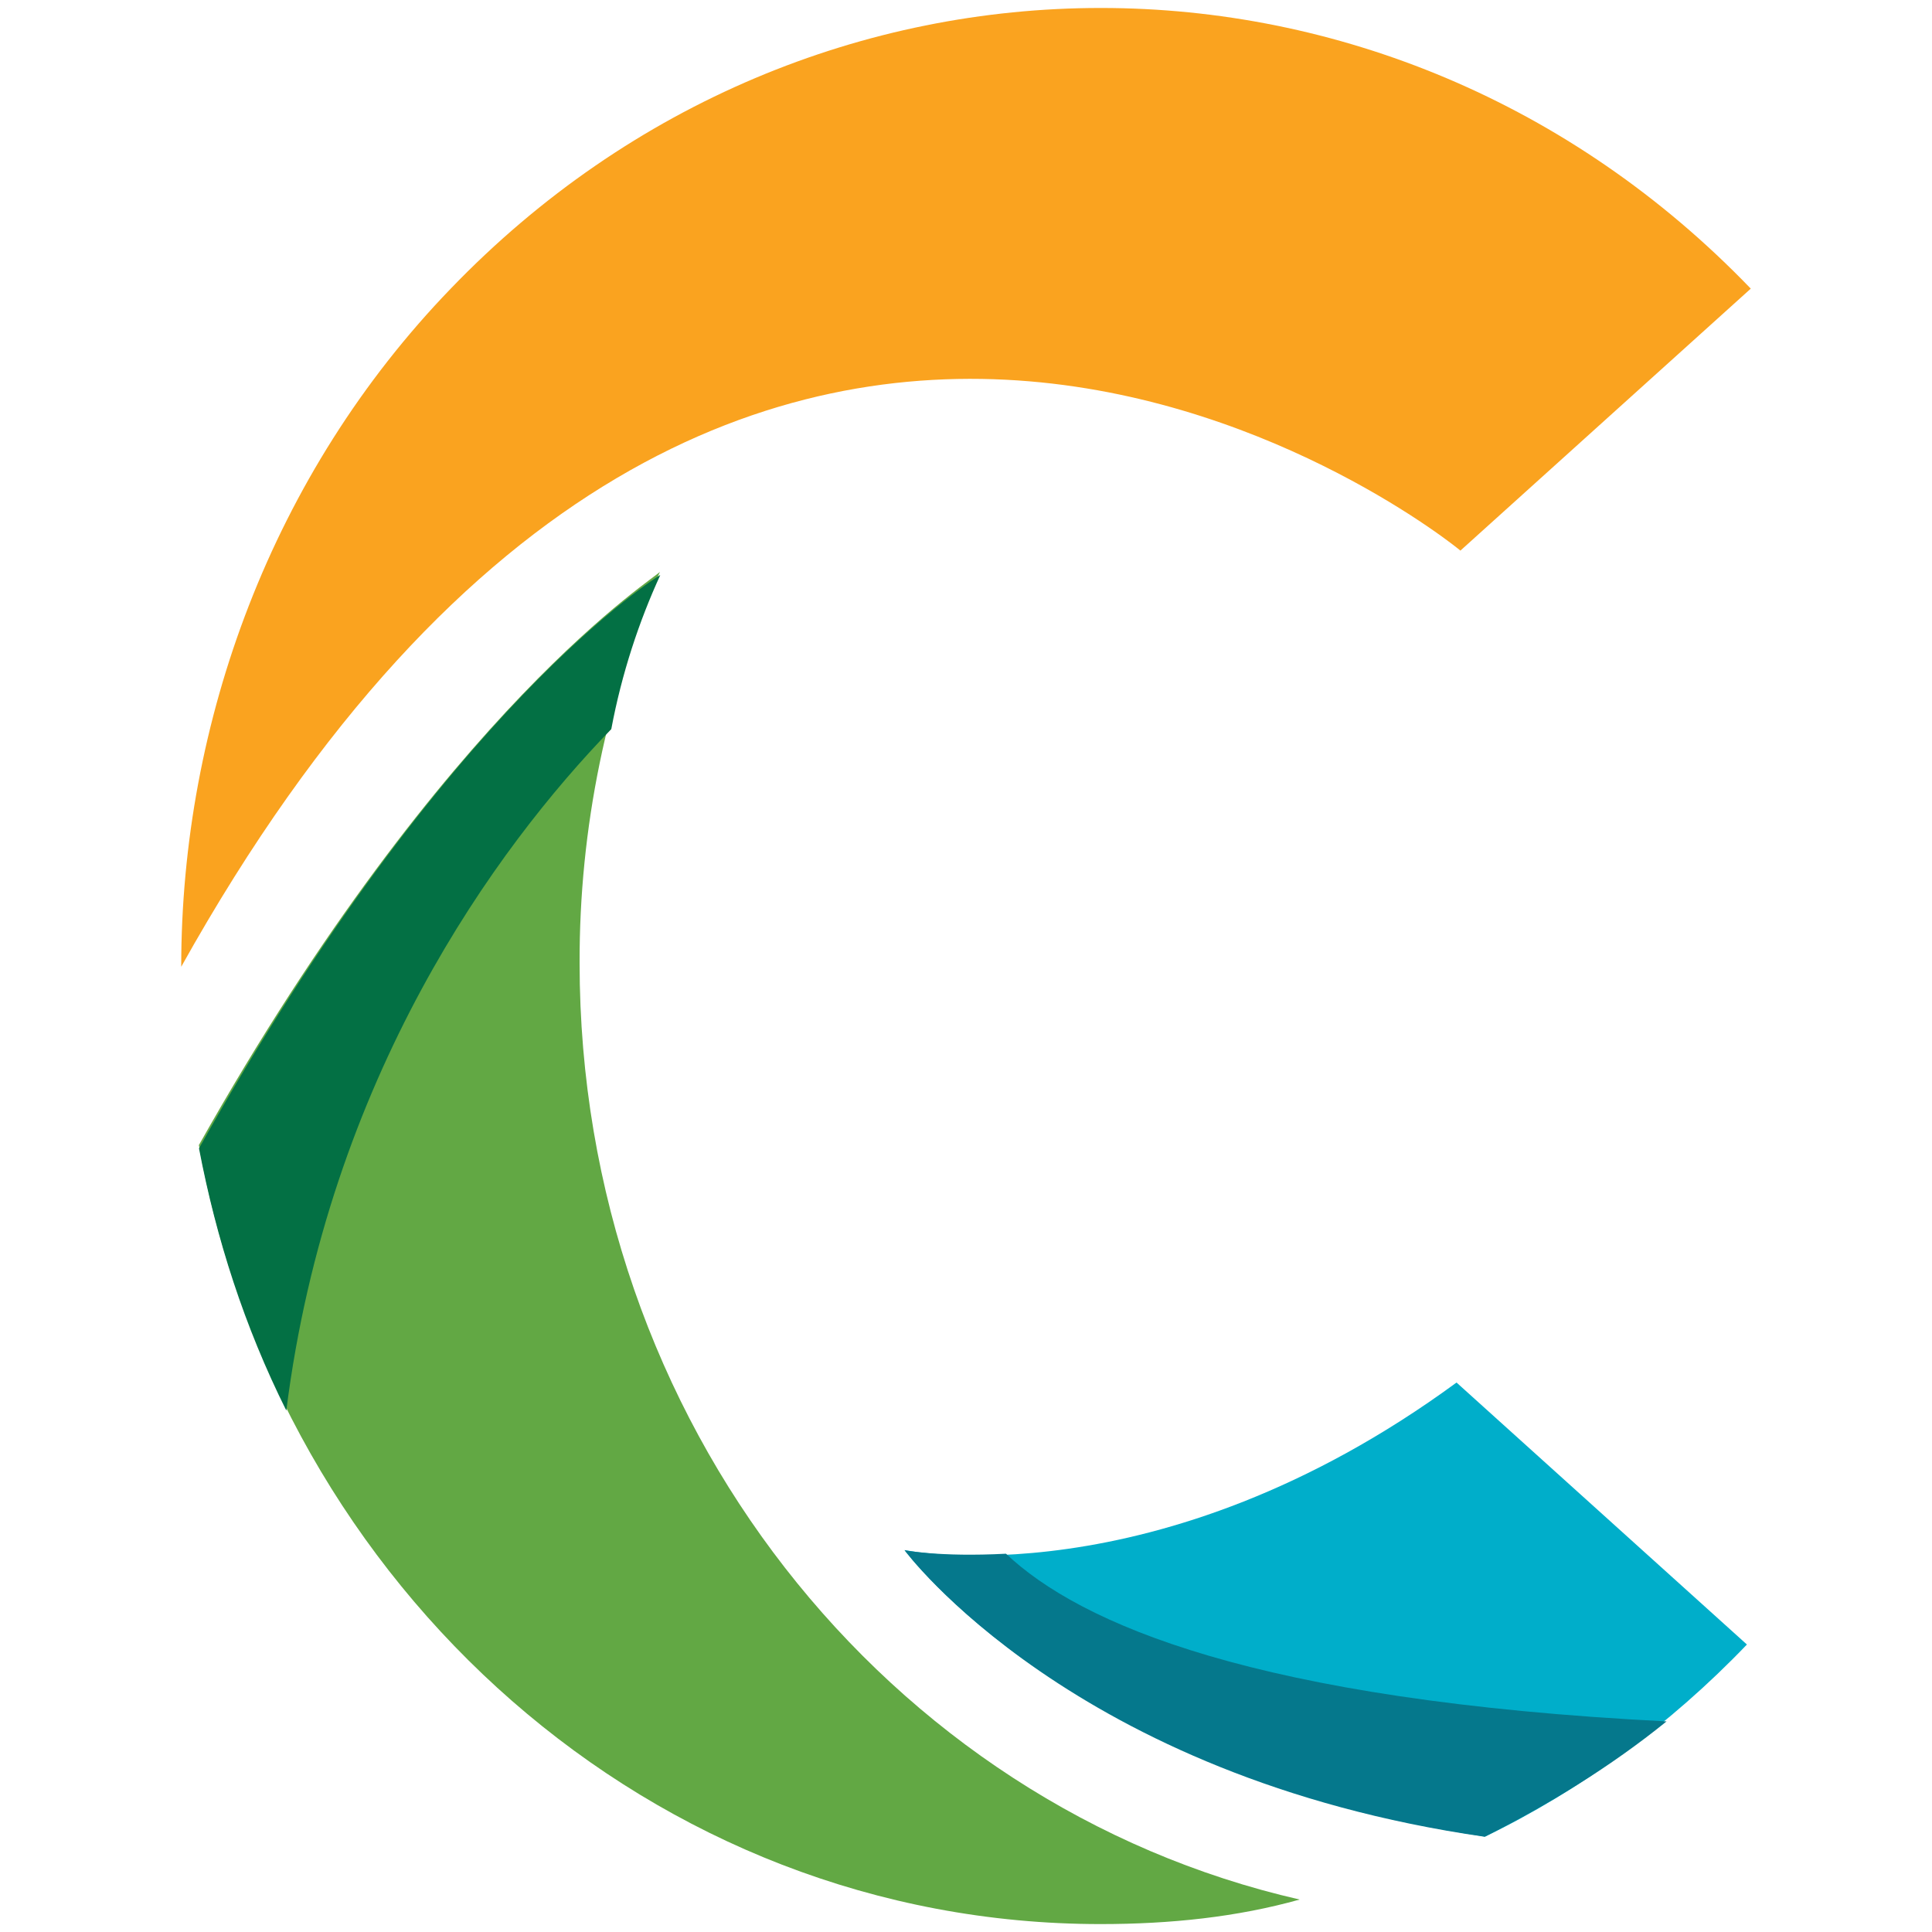
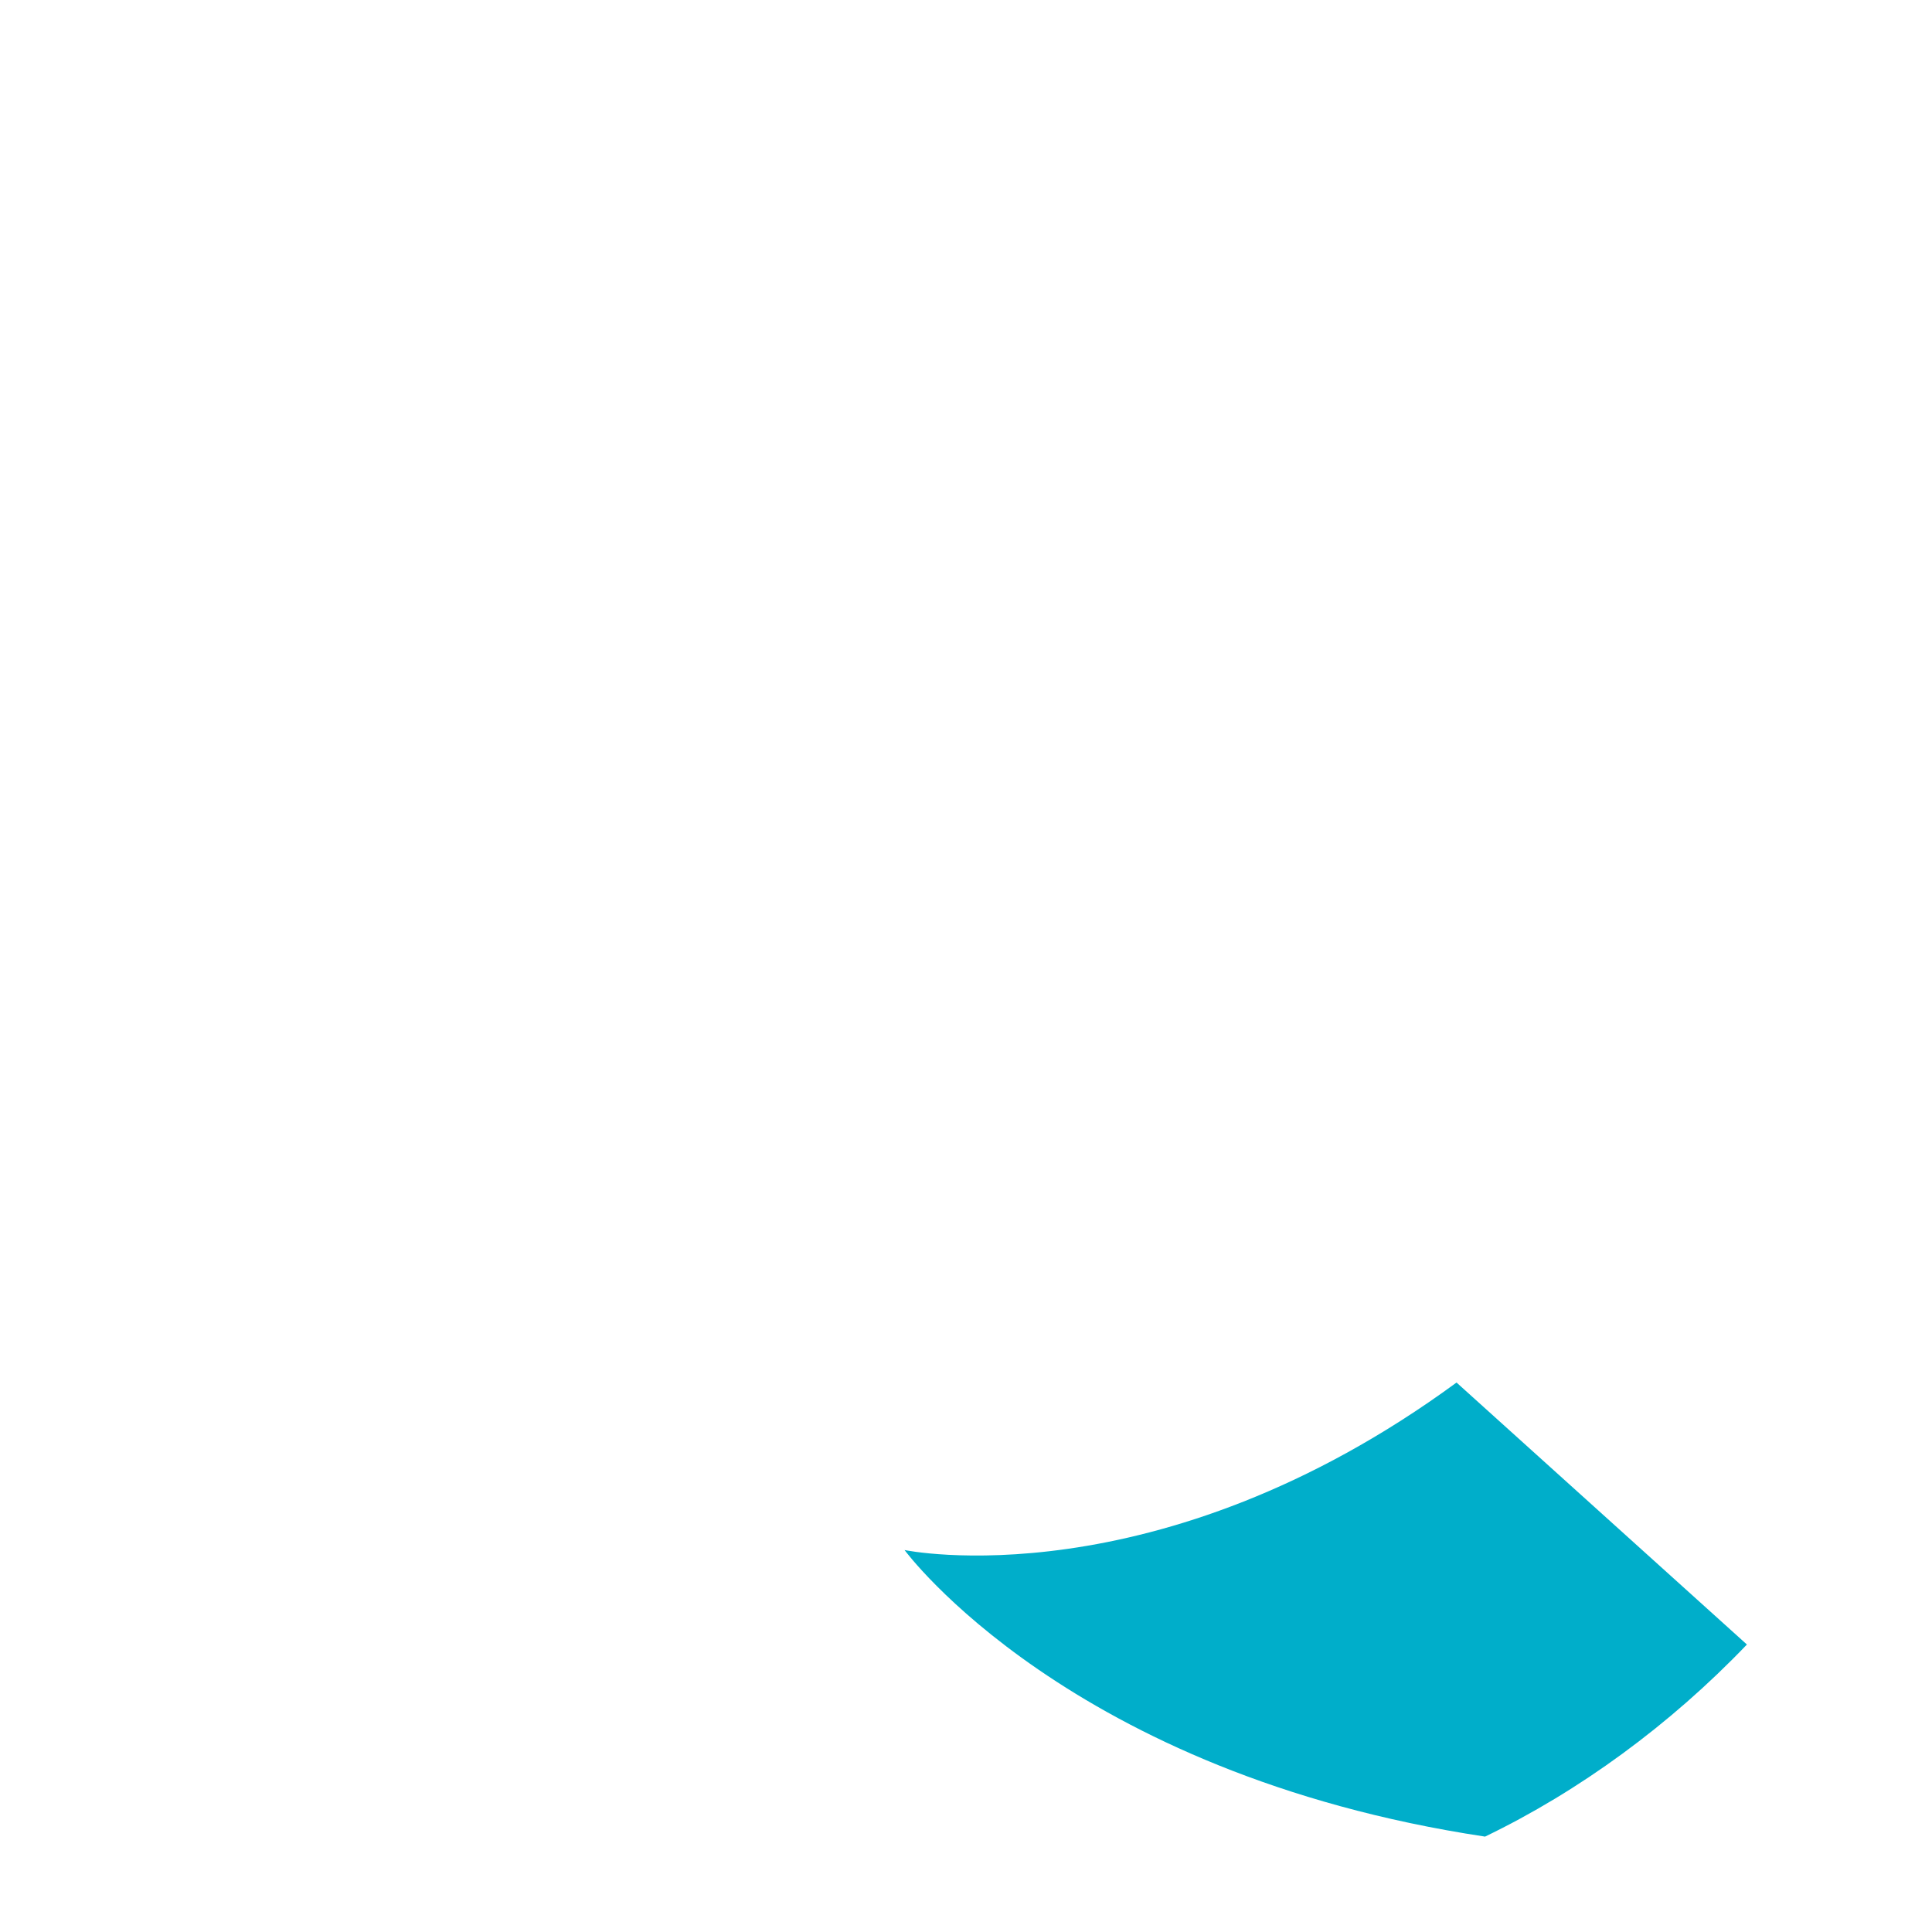
<svg xmlns="http://www.w3.org/2000/svg" version="1.1" id="Layer_1" x="0px" y="0px" viewBox="0 0 1000 1000" style="enable-background:new 0 0 1000 1000;" xml:space="preserve">
  <style type="text/css">
	.st0{fill:#FAA31F;}
	.st1{fill:#62A844;}
	.st2{fill:#037044;}
	.st3{fill:#00AECA;}
	.st4{fill:#05788C;}
</style>
  <g>
-     <path class="st0" d="M93.8,500.3c0-126.6,47-255.1,139.5-350.9c186.3-193.7,486.6-193.7,672.9,0L755.9,285   c-1.8-1.8-372.6-303.7-662.1,215.4L93.8,500.3z" />
-     <path class="st1" d="M102.9,592.5C144.5,822.3,338,995.9,569.6,995.9c36.2,0,70.6-3.6,103.1-12.7C459.2,934.4,300,735.6,300,498.5   c-0.2-69.7,14-138.6,41.6-202.6c0,1.8-110.3,68.7-238.6,296.7L102.9,592.5z" />
-     <path class="st2" d="M341.6,297.7c0,0-110.3,66.9-238.6,296.7c9,47,23.5,92.2,45.2,135.7c21.7-172,108.5-291.2,168.2-352.7   c5.4-28.9,14.5-56.1,25.3-79.6L341.6,297.7z" />
    <path class="st3" d="M768.5,950.7c48.8-23.5,95.9-57.9,135.7-99.5L753.9,715.6c-155.4,113.9-285.7,86.7-285.7,86.7   s85,115.8,300.3,148.3L768.5,950.7z" />
-     <path class="st4" d="M520.7,804.2c-34.4,1.8-52.5-1.8-52.5-1.8s86.8,117.6,300.3,148.3c32.5-16.3,65.1-36.2,94.1-59.7   C649.1,880.2,558.9,840.3,520.7,804.2z" />
  </g>
</svg>